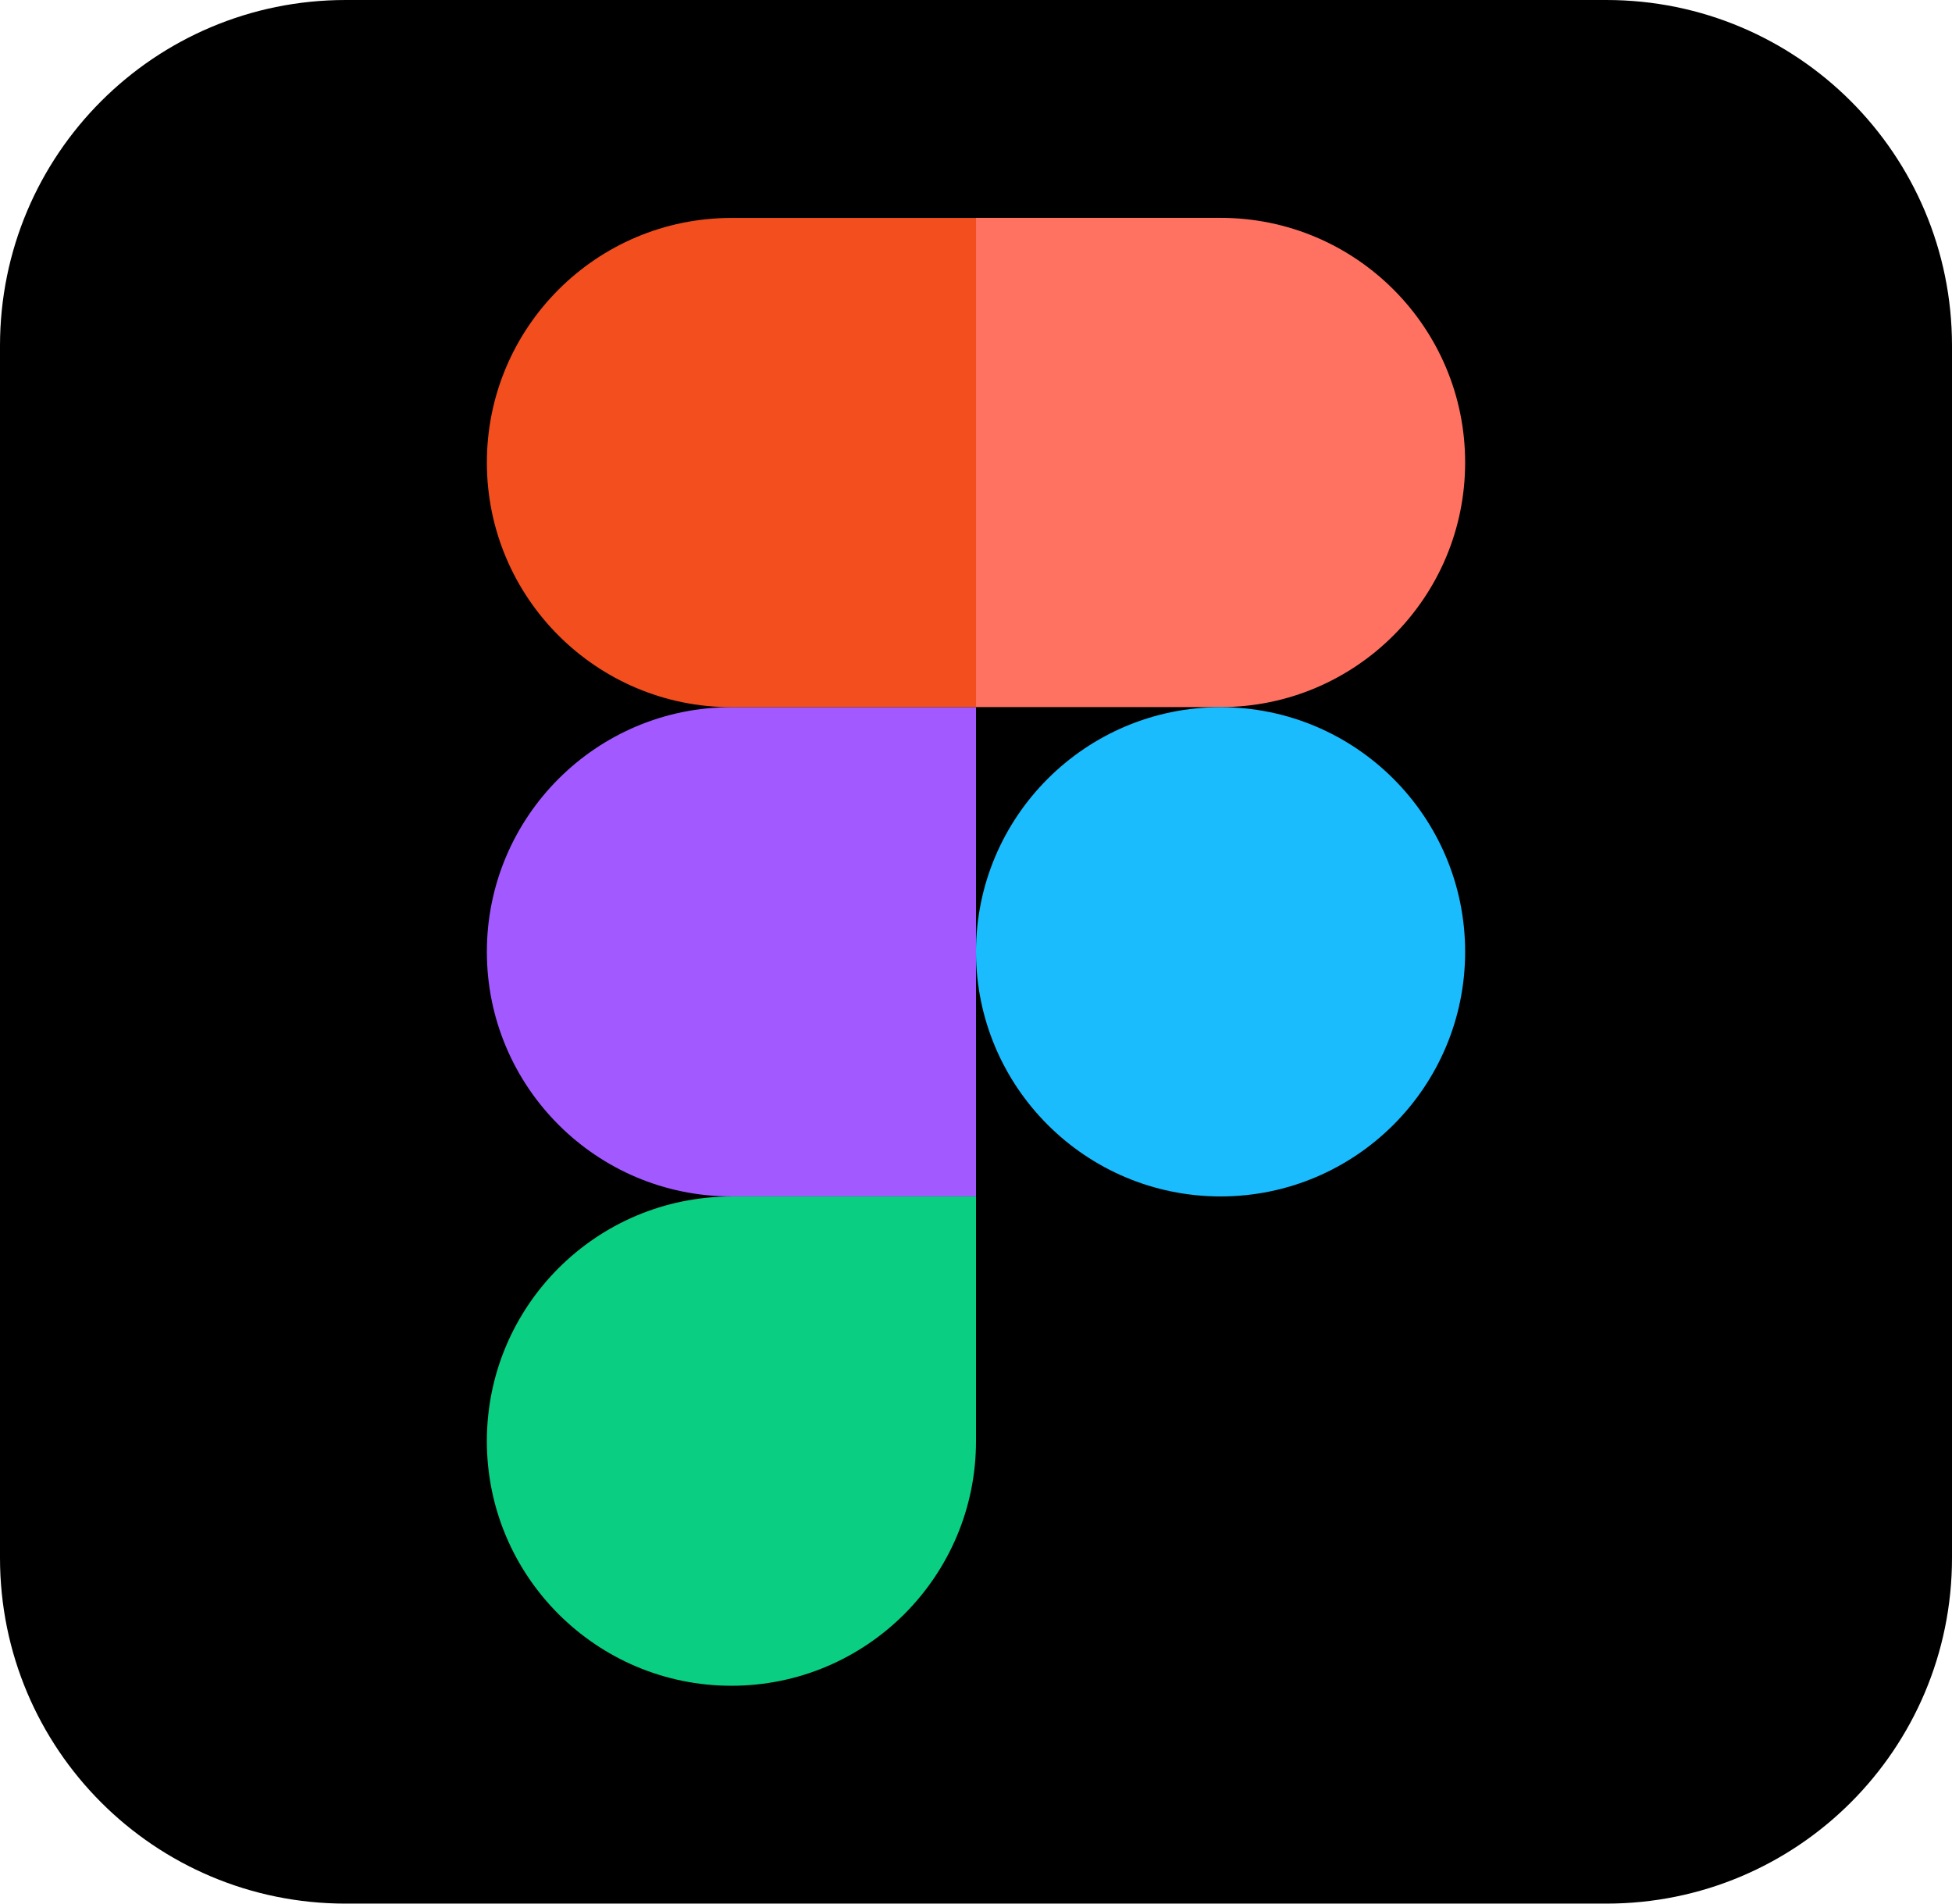
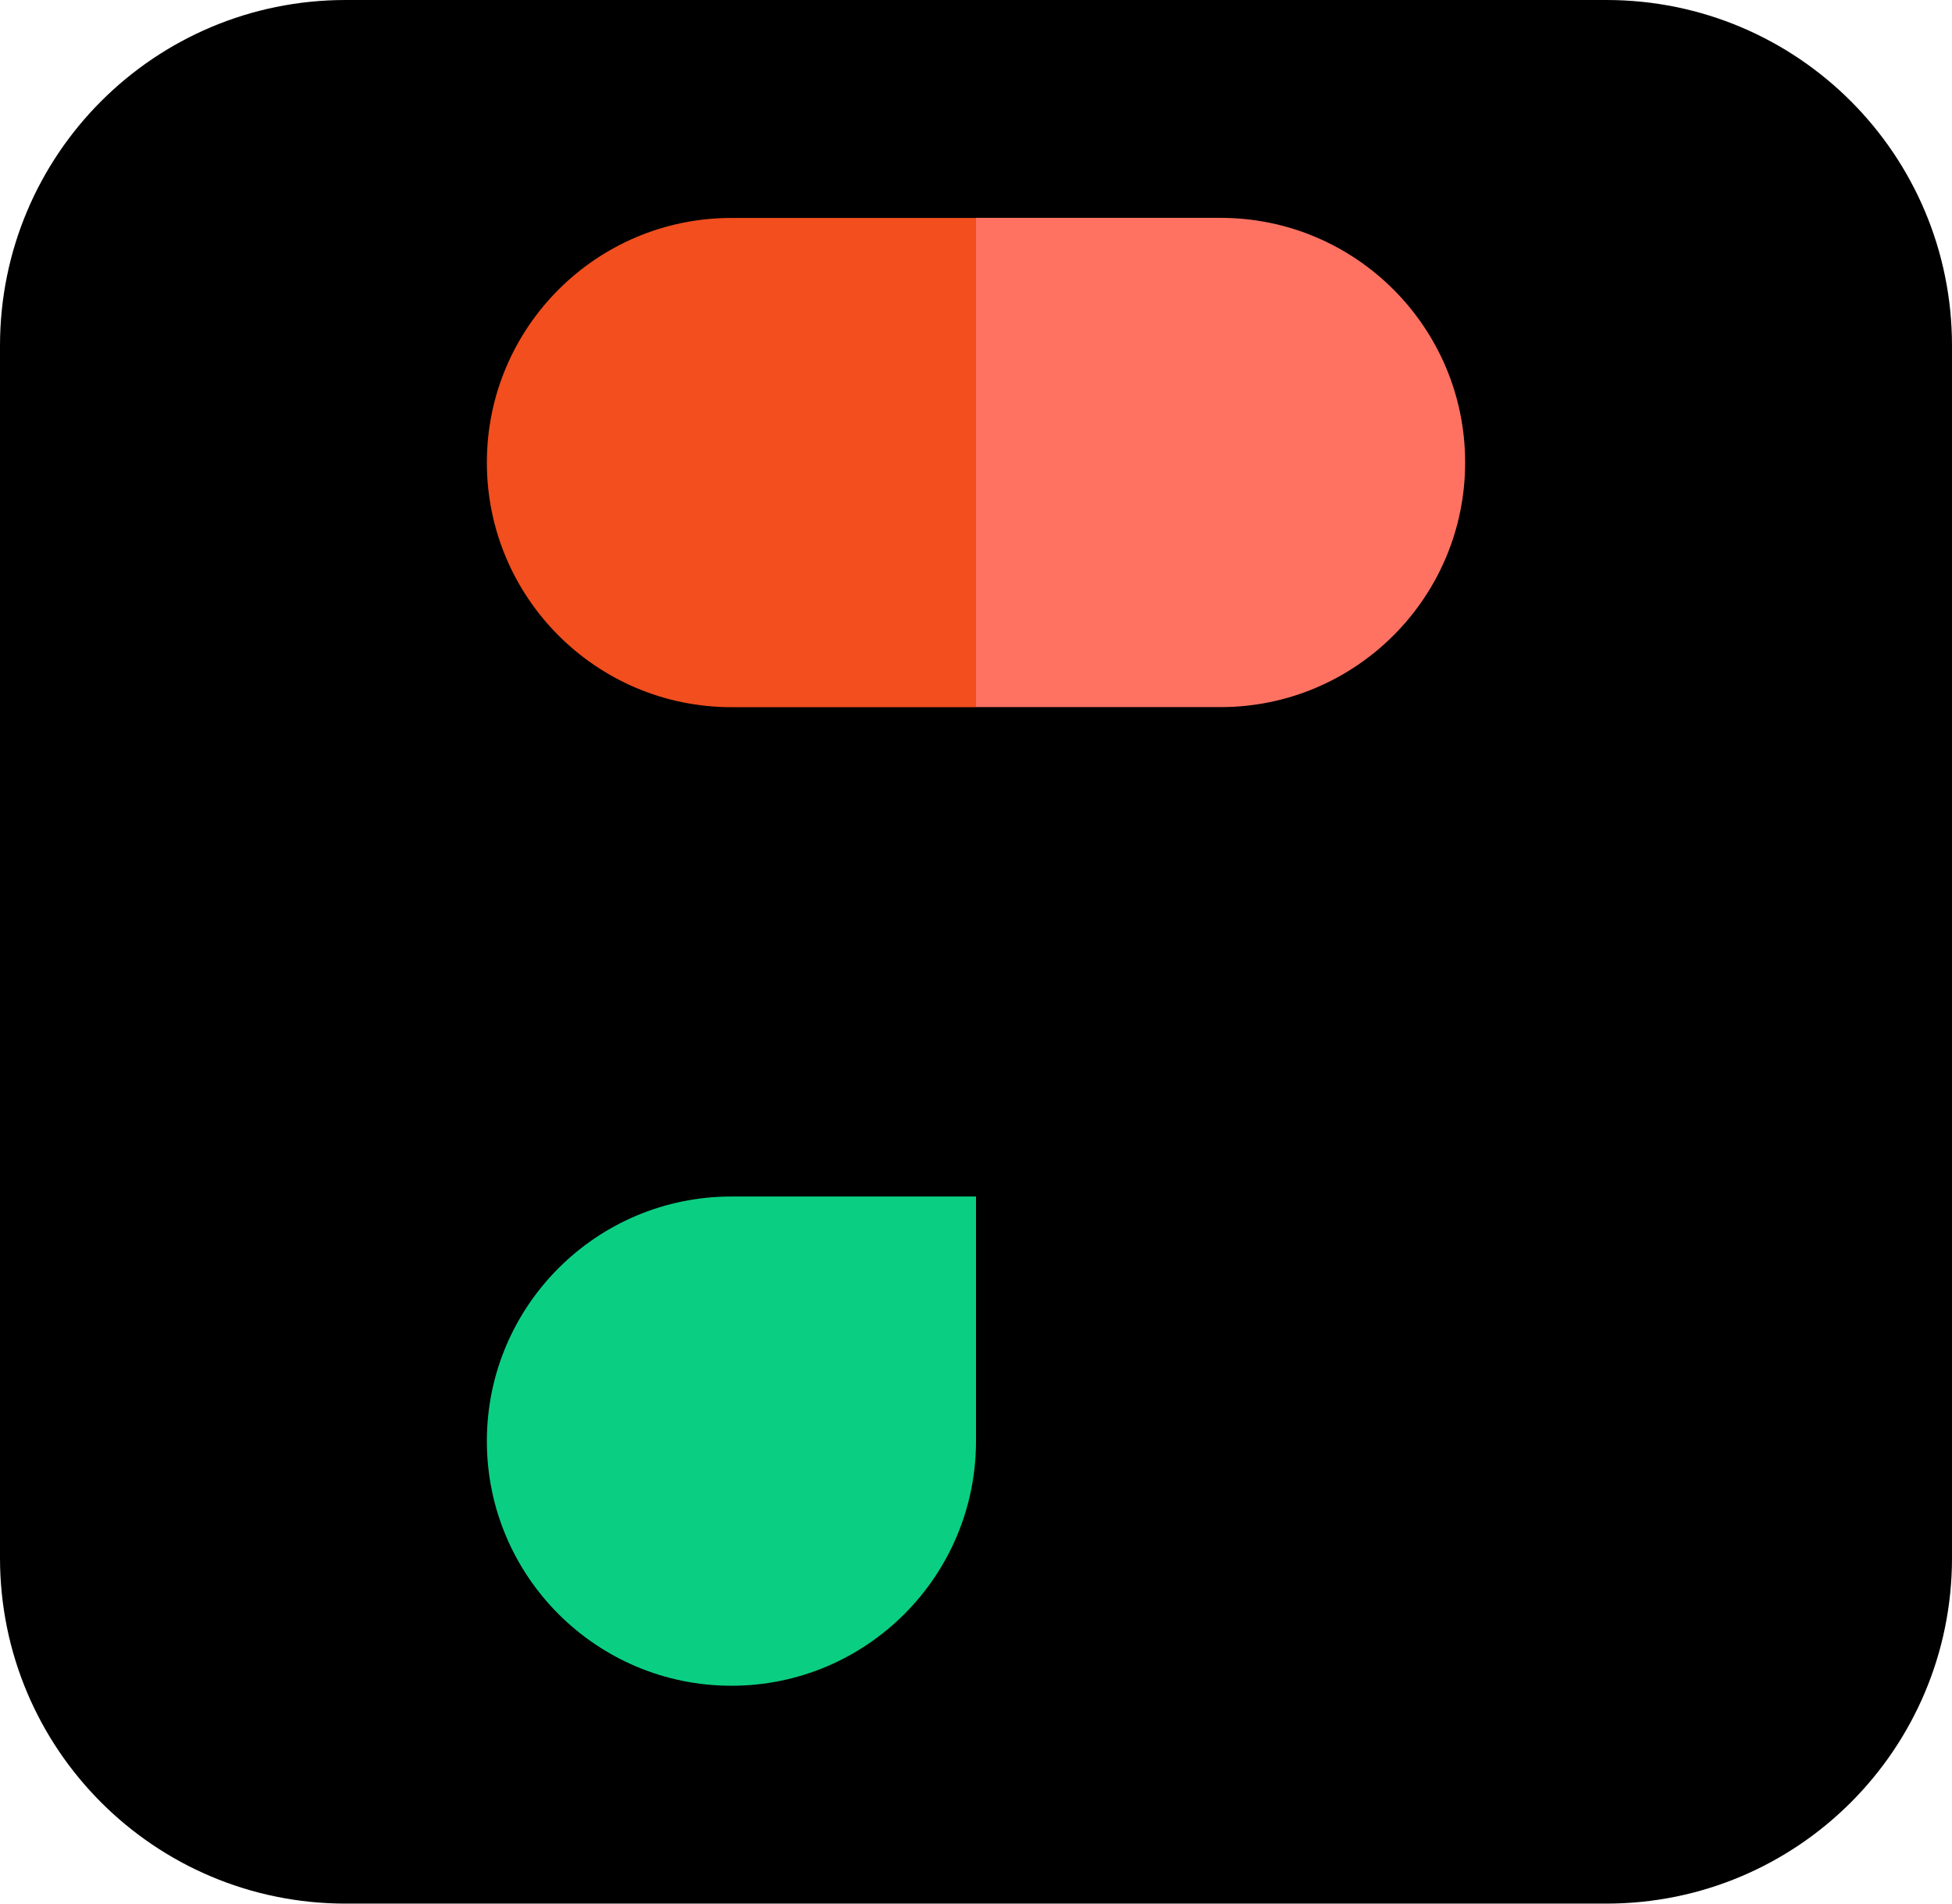
<svg xmlns="http://www.w3.org/2000/svg" id="Layer_1" version="1.1" viewBox="0 0 240 234">
  <defs>
    <style>
      .st0 {
        fill: #ff7262;
      }

      .st1 {
        fill: #a259ff;
      }

      .st2 {
        fill: #1abcfe;
      }

      .st3 {
        fill: #f24e1e;
      }

      .st4 {
        fill: #0acf83;
      }
    </style>
  </defs>
  <path d="M42.5,0h155C221,0,240,19,240,42.5v149c0,23.5-19,42.5-42.5,42.5H42.5c-23.5,0-42.5-19-42.5-42.5V42.5C0,19,19,0,42.5,0Z" />
  <g>
    <path id="path0_fill" class="st4" d="M89.93,207.22c16.6,0,30.07-13.47,30.07-30.07v-30.07h-30.07c-16.6,0-30.07,13.47-30.07,30.07s13.47,30.07,30.07,30.07Z" />
-     <path id="path1_fill" class="st1" d="M59.86,117c0-16.6,13.47-30.07,30.07-30.07h30.07v60.14h-30.07c-16.6,0-30.07-13.47-30.07-30.07Z" />
    <path id="path1_fill1" data-name="path1_fill" class="st3" d="M59.86,56.86c0-16.6,13.47-30.07,30.07-30.07h30.07v60.14h-30.07c-16.6,0-30.07-13.47-30.07-30.07Z" />
    <path id="path2_fill" class="st0" d="M120,26.78h30.07c16.6,0,30.07,13.47,30.07,30.07s-13.47,30.07-30.07,30.07h-30.07V26.78Z" />
-     <path id="path3_fill" class="st2" d="M180.14,117c0,16.6-13.47,30.07-30.07,30.07s-30.07-13.47-30.07-30.07,13.47-30.07,30.07-30.07,30.07,13.47,30.07,30.07Z" />
  </g>
</svg>